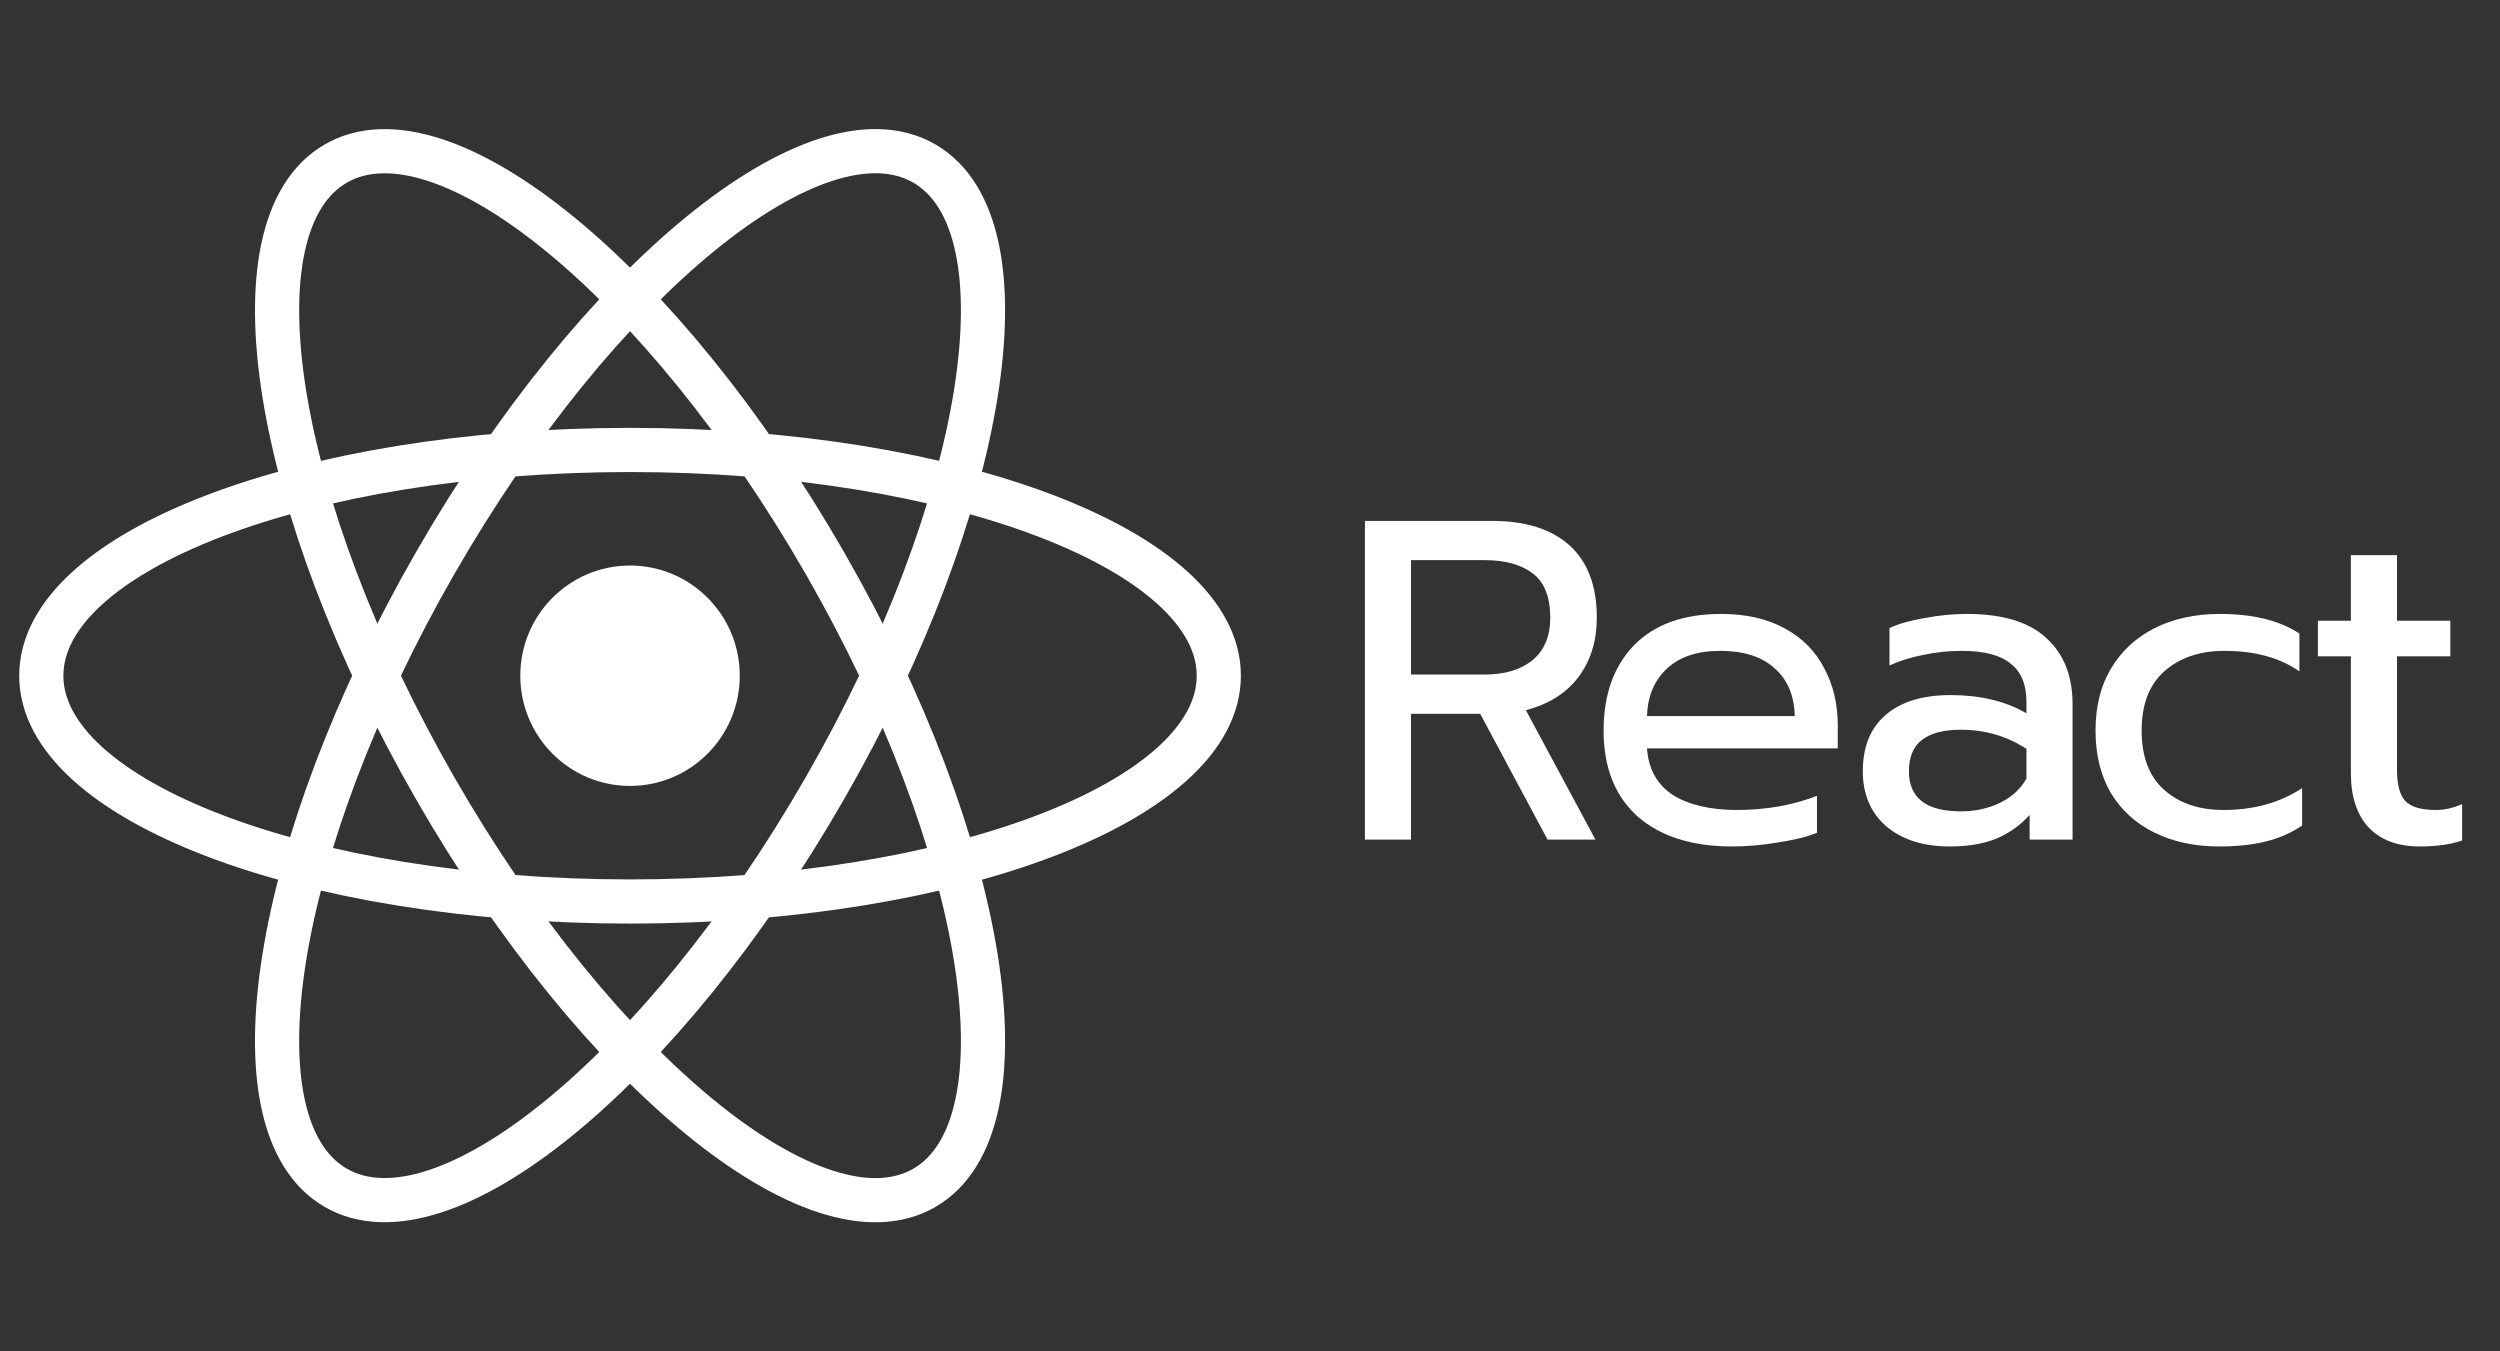
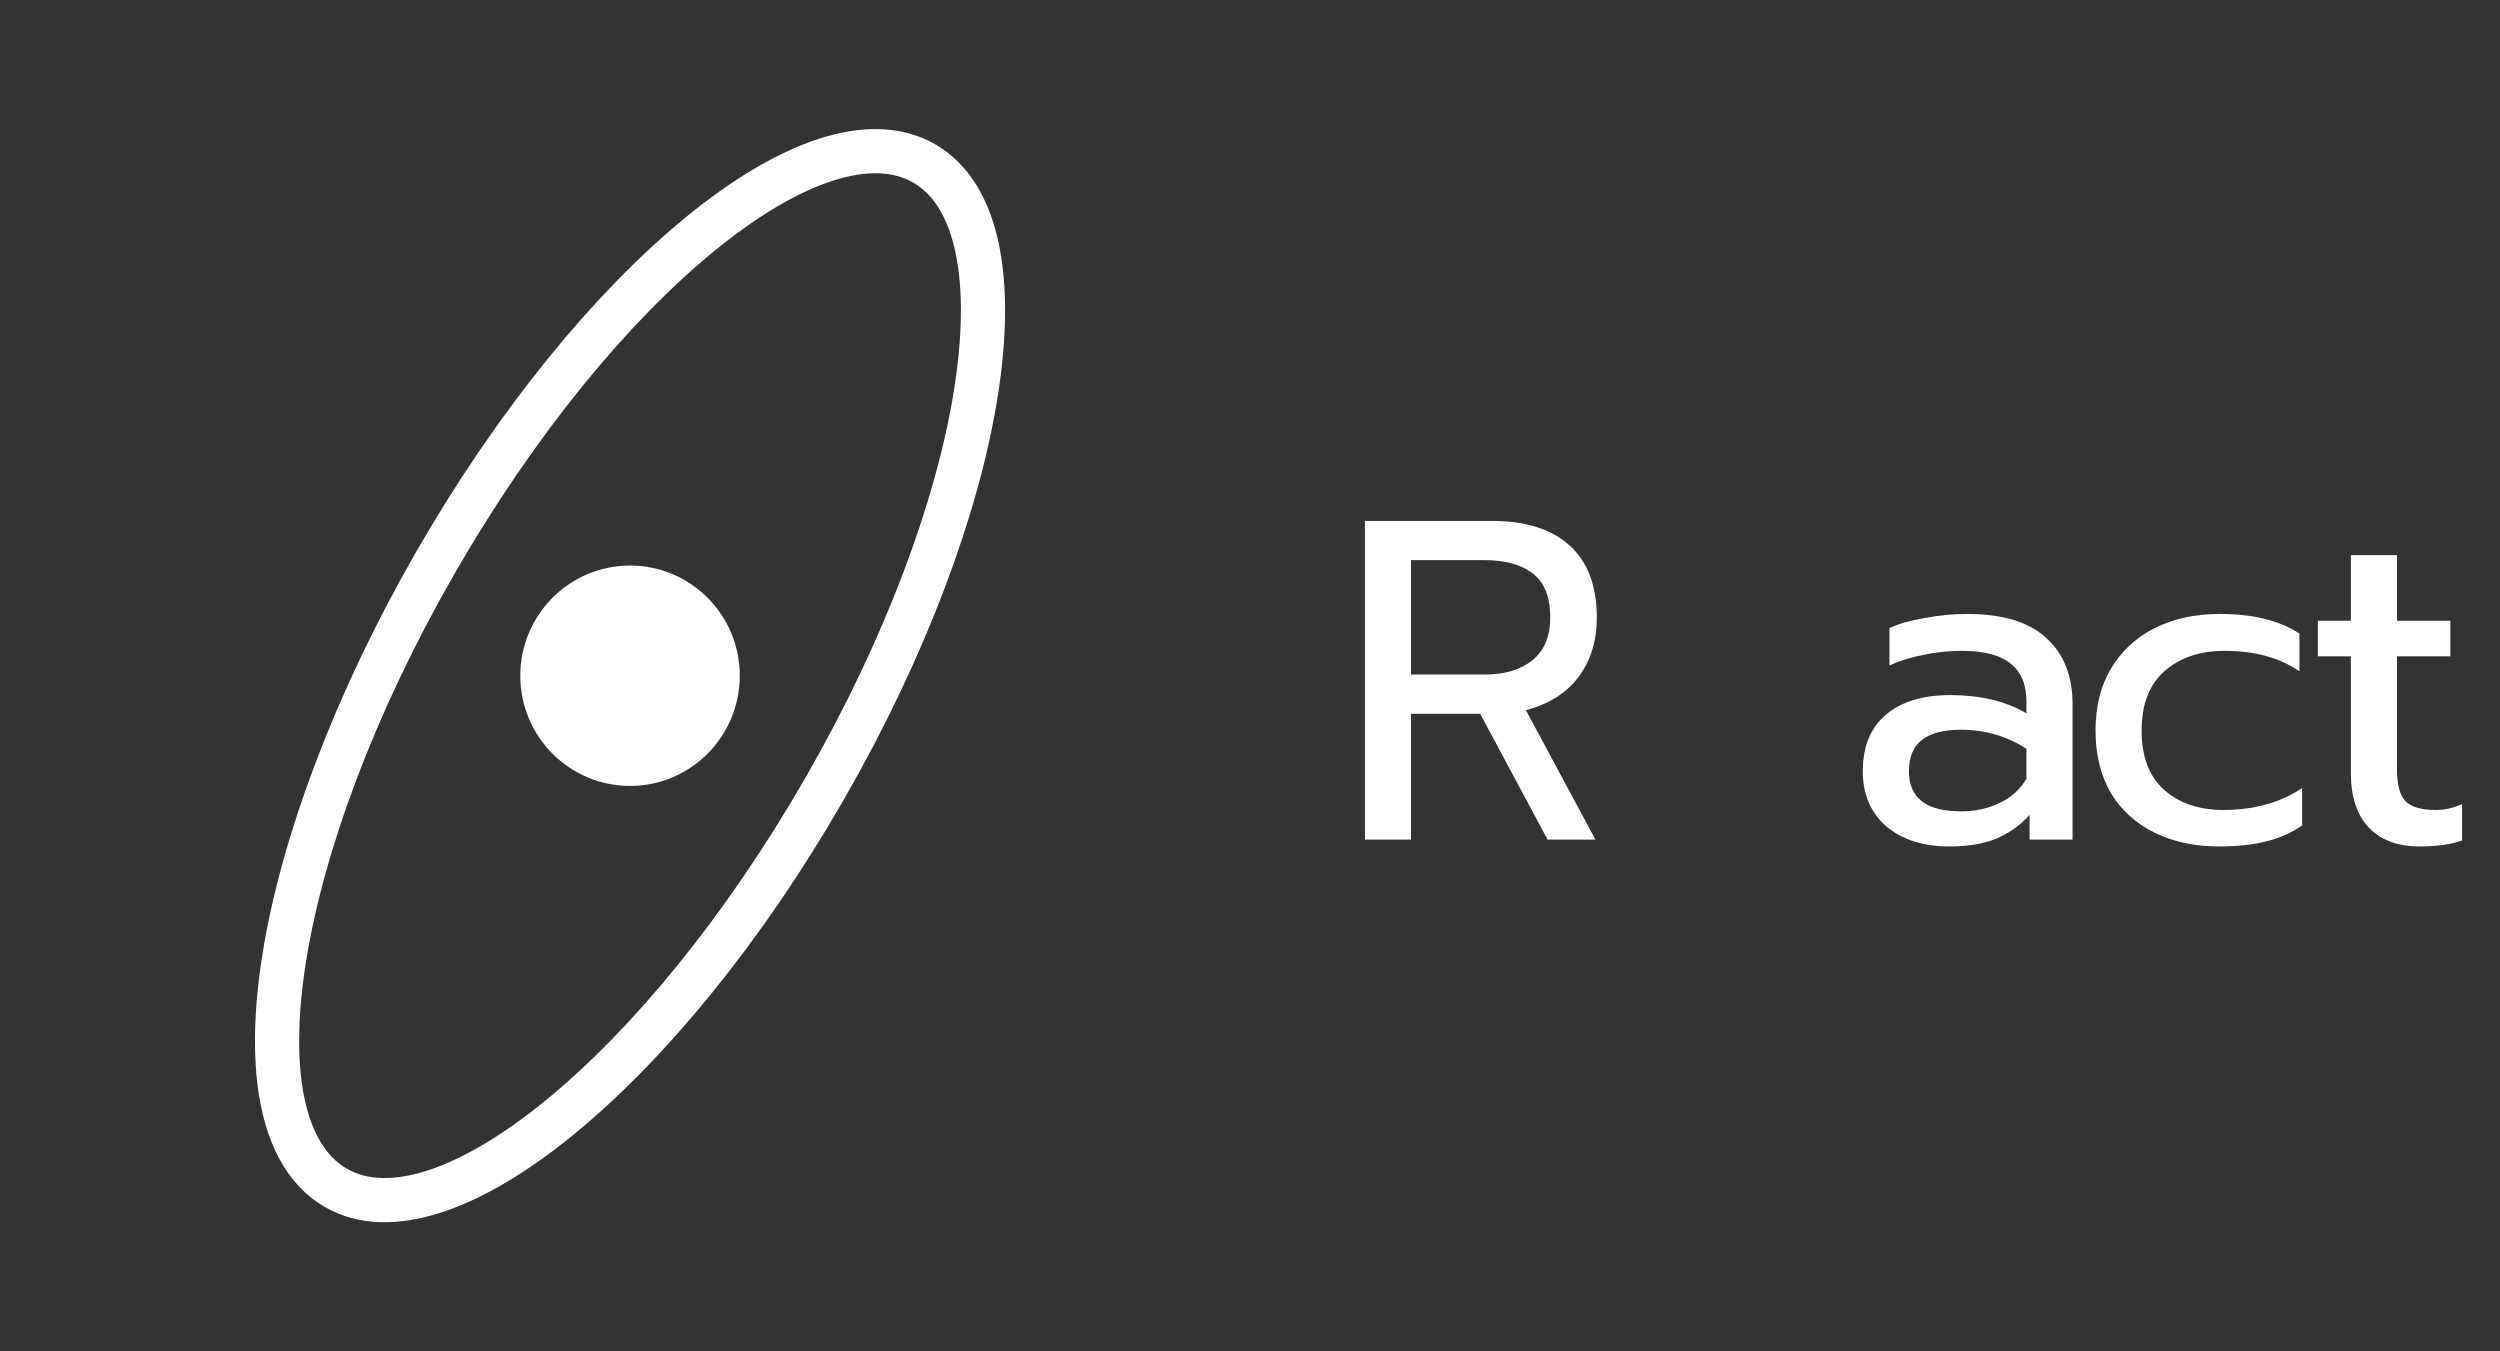
<svg xmlns="http://www.w3.org/2000/svg" width="148" height="80" viewBox="0 0 148 80" fill="none">
  <rect x="0" y="0" width="148" height="80" fill="#333333" stroke="none" />
  <path d="M37.298 46.527C40.885 46.527 43.794 43.606 43.794 40.003C43.794 36.4 40.885 33.48 37.298 33.48C33.711 33.48 30.802 36.4 30.802 40.003C30.802 43.606 33.711 46.527 37.298 46.527Z" fill="white" />
-   <path d="M37.299 53.369C56.548 53.369 72.153 47.385 72.153 40.003C72.153 32.621 56.548 26.637 37.299 26.637C18.049 26.637 2.445 32.621 2.445 40.003C2.445 47.385 18.049 53.369 37.299 53.369Z" stroke="white" stroke-width="2.615" />
-   <path d="M25.774 46.685C35.399 63.428 48.361 74.008 54.726 70.317C61.091 66.627 58.449 50.062 48.824 33.319C39.199 16.576 26.237 5.995 19.872 9.686C13.507 13.377 16.149 29.942 25.774 46.685Z" stroke="white" stroke-width="2.615" />
  <path d="M25.773 33.316C16.149 50.059 13.506 66.624 19.871 70.314C26.236 74.005 39.199 63.425 48.823 46.681C58.448 29.939 61.091 13.374 54.725 9.683C48.36 5.992 35.398 16.573 25.773 33.316Z" stroke="white" stroke-width="2.615" />
  <path d="M80.803 30.838H88.323C90.321 30.838 91.855 31.324 92.926 32.296C93.996 33.268 94.531 34.689 94.531 36.56C94.531 37.946 94.166 39.125 93.434 40.096C92.703 41.05 91.668 41.698 90.33 42.04L94.451 49.705H91.615L87.627 42.256H83.532V49.705H80.803V30.838ZM87.868 39.934C89.063 39.934 90.009 39.656 90.705 39.098C91.418 38.522 91.775 37.676 91.775 36.56C91.775 35.337 91.427 34.464 90.731 33.942C90.053 33.42 89.099 33.16 87.868 33.16H83.532V39.934H87.868Z" fill="white" />
-   <path d="M102.533 50.11C100.161 50.11 98.296 49.516 96.94 48.329C95.602 47.123 94.933 45.432 94.933 43.254C94.933 41.131 95.531 39.449 96.726 38.207C97.939 36.965 99.661 36.345 101.891 36.345C103.372 36.345 104.63 36.633 105.665 37.208C106.699 37.766 107.475 38.549 107.993 39.557C108.528 40.546 108.796 41.68 108.796 42.958V44.307H97.502C97.591 45.531 98.1 46.448 99.028 47.06C99.973 47.654 101.249 47.951 102.855 47.951C103.675 47.951 104.505 47.879 105.343 47.735C106.182 47.573 106.922 47.366 107.565 47.114V49.3C106.994 49.534 106.235 49.723 105.29 49.867C104.362 50.029 103.443 50.11 102.533 50.11ZM106.253 42.391C106.218 41.167 105.816 40.222 105.049 39.557C104.3 38.873 103.229 38.531 101.838 38.531C100.482 38.531 99.429 38.882 98.68 39.584C97.93 40.285 97.538 41.221 97.502 42.391H106.253Z" fill="white" />
  <path d="M115.416 50.11C113.864 50.11 112.615 49.714 111.67 48.922C110.742 48.113 110.278 47.024 110.278 45.657C110.278 44.217 110.724 43.11 111.616 42.337C112.526 41.545 113.811 41.149 115.47 41.149C117.236 41.149 118.735 41.509 119.966 42.229V41.554C119.966 40.528 119.654 39.773 119.029 39.287C118.423 38.783 117.459 38.531 116.139 38.531C115.354 38.531 114.587 38.612 113.838 38.774C113.106 38.918 112.446 39.125 111.857 39.395V37.181C112.392 36.929 113.088 36.731 113.945 36.587C114.801 36.426 115.631 36.345 116.433 36.345C118.557 36.345 120.127 36.821 121.143 37.775C122.178 38.711 122.696 40.015 122.696 41.689V49.705H120.153V48.248C119.6 48.859 118.94 49.327 118.173 49.651C117.424 49.957 116.505 50.11 115.416 50.11ZM116.086 48.032C116.942 48.032 117.718 47.861 118.414 47.519C119.11 47.177 119.627 46.7 119.966 46.088V44.334C118.806 43.578 117.513 43.2 116.086 43.2C115.051 43.2 114.275 43.407 113.757 43.821C113.258 44.217 113.008 44.829 113.008 45.657C113.008 47.24 114.034 48.032 116.086 48.032Z" fill="white" />
  <path d="M131.361 50.11C129.934 50.11 128.667 49.84 127.561 49.3C126.455 48.761 125.59 47.978 124.965 46.952C124.359 45.908 124.055 44.676 124.055 43.254C124.055 41.833 124.359 40.609 124.965 39.584C125.59 38.54 126.455 37.739 127.561 37.181C128.685 36.623 129.97 36.345 131.415 36.345C133.377 36.345 134.947 36.731 136.125 37.505V39.745C134.965 38.936 133.484 38.531 131.682 38.531C130.219 38.531 129.033 38.936 128.123 39.745C127.231 40.537 126.785 41.707 126.785 43.254C126.785 44.802 127.231 45.971 128.123 46.763C129.015 47.555 130.184 47.951 131.629 47.951C133.431 47.951 134.983 47.519 136.285 46.655V48.868C135.661 49.3 134.947 49.615 134.144 49.813C133.359 50.011 132.432 50.11 131.361 50.11Z" fill="white" />
  <path d="M143.24 50.11C141.938 50.11 140.93 49.732 140.216 48.977C139.52 48.221 139.172 47.15 139.172 45.764V38.855H137.219V36.749H139.172V32.863H141.902V36.749H145.06V38.855H141.902V45.576C141.902 46.439 142.063 47.051 142.384 47.411C142.723 47.771 143.329 47.951 144.204 47.951C144.721 47.951 145.238 47.834 145.756 47.6V49.759C145.078 49.993 144.239 50.11 143.24 50.11Z" fill="white" />
</svg>